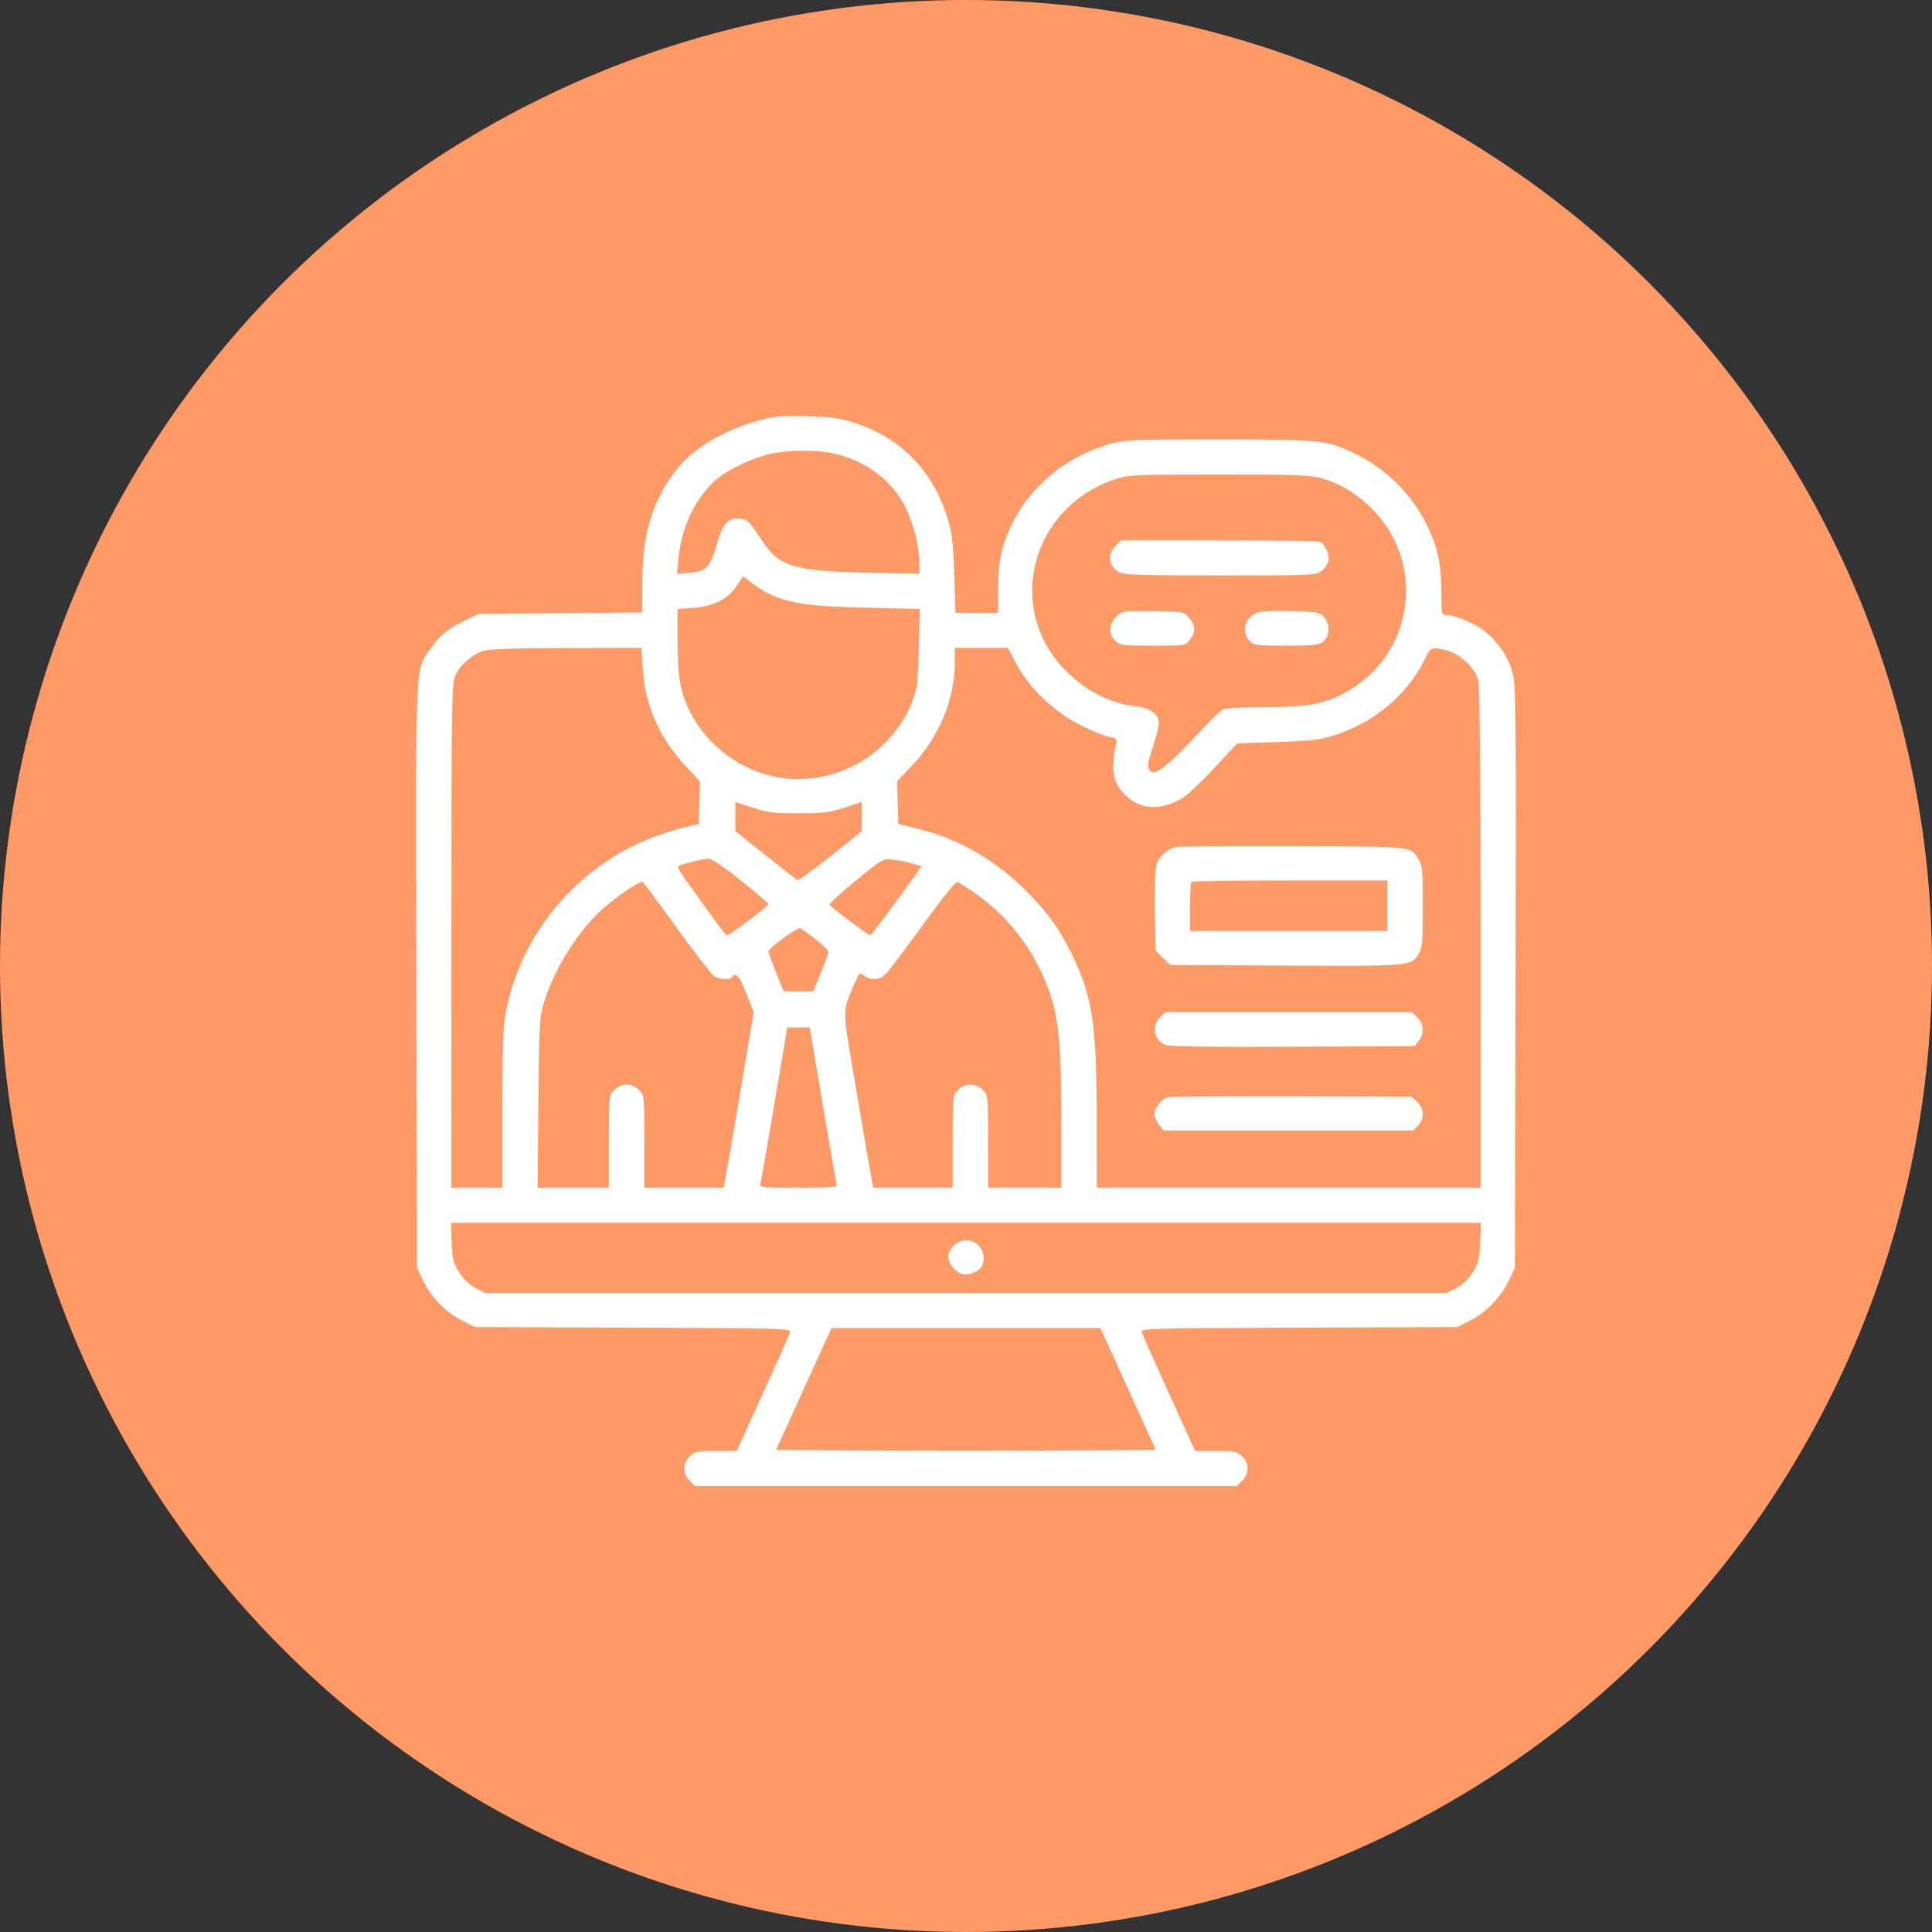
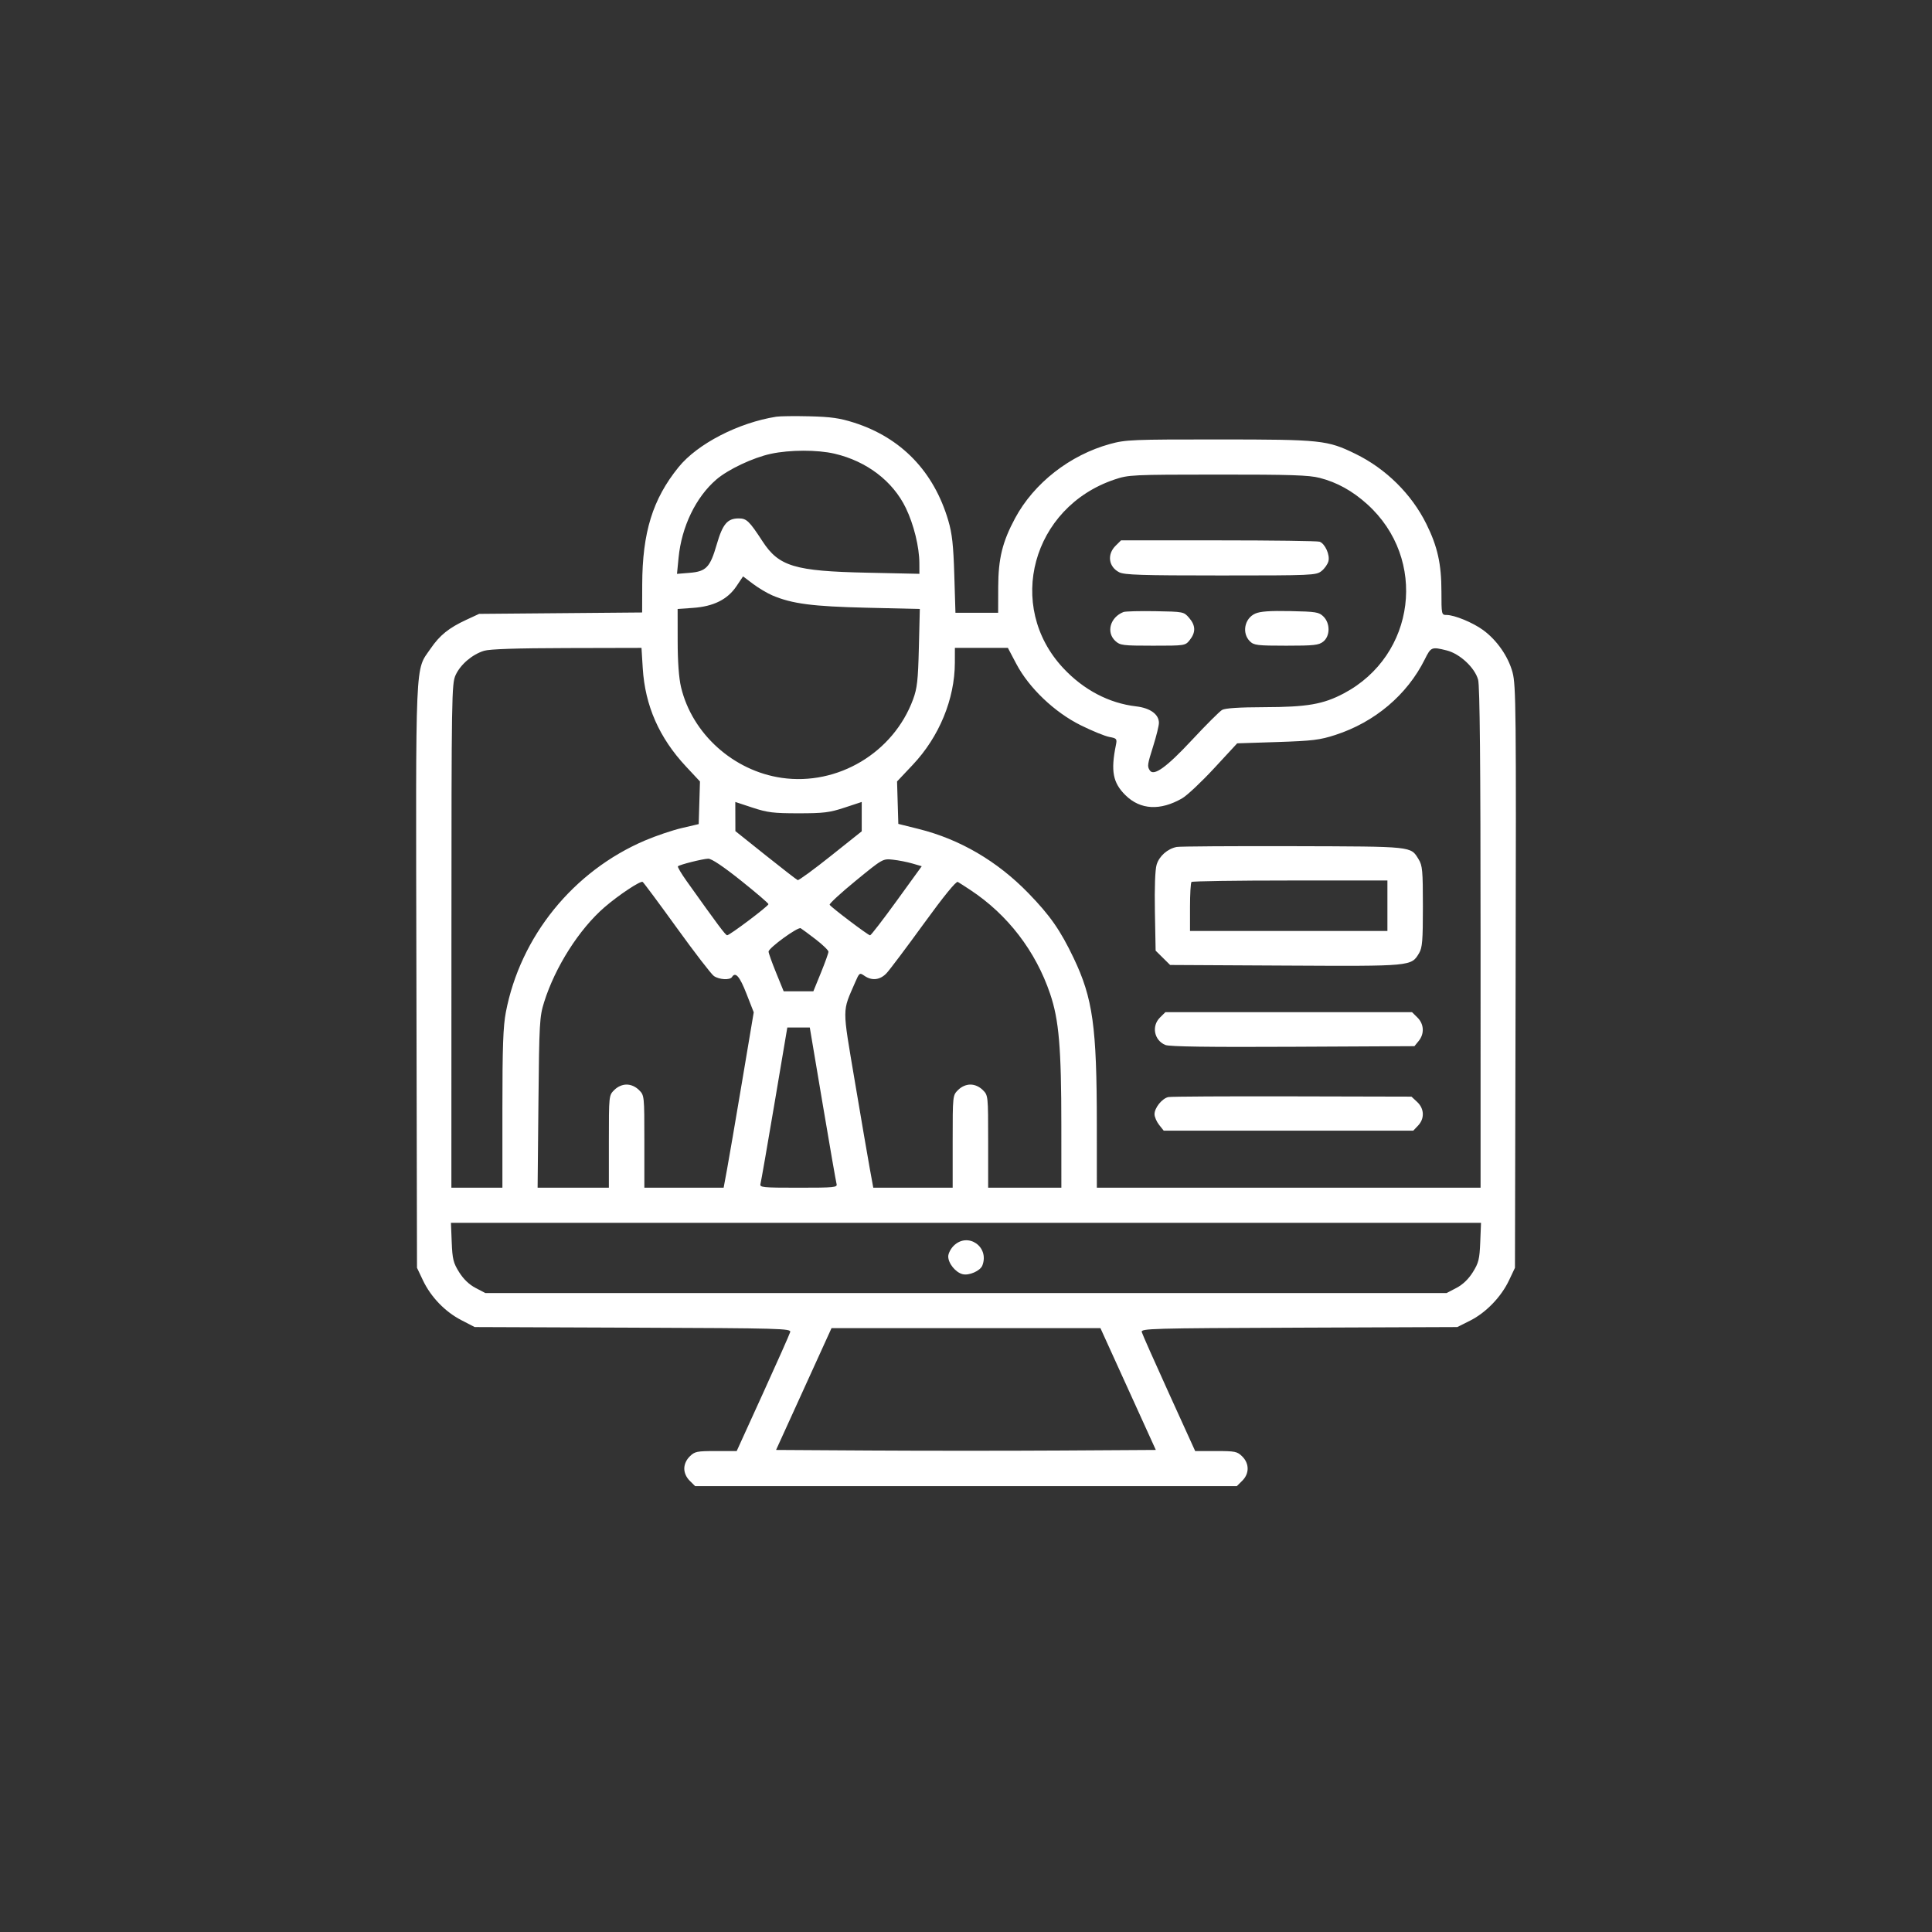
<svg xmlns="http://www.w3.org/2000/svg" width="260" height="260" viewBox="0 0 260 260" fill="none">
  <rect x="0" y="0" width="260" height="260" fill="#333333" stroke="none" />
-   <circle cx="130" cy="130" r="130" fill="#FF9965" />
  <path fill-rule="evenodd" clip-rule="evenodd" d="M104.476 56.078C99.37 56.882 93.862 59.725 91.316 62.869C87.832 67.17 86.446 71.653 86.427 78.679L86.416 82.425L75.446 82.519L64.477 82.612L62.765 83.406C60.405 84.499 59.185 85.482 57.953 87.279C55.835 90.368 55.95 87.731 56.038 131.359L56.118 170.616L56.913 172.292C57.978 174.539 59.889 176.525 62.078 177.657L63.88 178.59L85.18 178.671C105.177 178.748 106.473 178.784 106.342 179.262C106.265 179.542 104.614 183.259 102.672 187.523L99.142 195.275H96.348C93.779 195.275 93.494 195.333 92.821 196C92.359 196.457 92.088 197.062 92.088 197.637C92.088 198.213 92.359 198.818 92.821 199.275L93.553 200H129.997H166.442L167.174 199.275C168.144 198.316 168.144 196.959 167.174 196C166.5 195.333 166.217 195.275 163.642 195.275H160.841L157.317 187.523C155.378 183.259 153.729 179.542 153.653 179.262C153.522 178.784 154.817 178.748 174.814 178.671L196.115 178.59L197.84 177.725C199.967 176.66 202.02 174.535 203.076 172.305L203.876 170.616L203.965 131.487C204.047 95.612 204.013 92.202 203.553 90.49C202.977 88.344 201.438 86.133 199.579 84.781C198.197 83.776 195.73 82.76 194.672 82.76C193.993 82.76 193.981 82.706 193.981 79.585C193.98 75.892 193.453 73.536 191.95 70.504C189.958 66.486 186.512 63.08 182.418 61.081C178.62 59.227 177.824 59.143 164.02 59.139C152.4 59.134 151.488 59.172 149.399 59.745C143.986 61.229 139.143 65.013 136.603 69.744C134.899 72.918 134.347 75.172 134.335 78.993L134.326 82.462L131.453 82.463L128.58 82.464L128.425 77.37C128.302 73.352 128.133 71.81 127.621 70.069C125.682 63.463 121.299 58.909 114.923 56.875C113.014 56.266 111.817 56.095 108.953 56.025C106.983 55.977 104.968 56.001 104.476 56.078ZM112.314 61.056C116.636 62.064 120.16 64.751 121.907 68.372C122.976 70.589 123.716 73.606 123.724 75.782L123.729 77.222L116.639 77.07C106.944 76.863 104.819 76.224 102.623 72.857C100.827 70.103 100.476 69.766 99.412 69.766C97.889 69.766 97.25 70.523 96.456 73.266C95.561 76.356 95.037 76.906 92.809 77.089L91.107 77.228L91.32 75.048C91.726 70.883 93.643 66.912 96.391 64.542C97.981 63.171 101.339 61.587 103.751 61.069C106.296 60.523 110.007 60.517 112.314 61.056ZM177.598 64.312C179.937 64.915 181.993 66.052 183.984 67.846C192.155 75.206 190.543 88.199 180.824 93.324C178.061 94.781 175.914 95.152 170.146 95.169C166.726 95.179 164.871 95.301 164.458 95.542C164.12 95.74 162.309 97.549 160.431 99.563C156.983 103.264 155.265 104.503 154.734 103.675C154.373 103.111 154.397 102.939 155.216 100.331C155.624 99.031 155.96 97.663 155.962 97.29C155.97 96.138 154.794 95.281 152.901 95.061C149.243 94.636 145.824 92.841 143.086 89.91C135.282 81.556 138.891 68.275 149.98 64.535C151.876 63.895 152.311 63.874 163.889 63.867C173.683 63.861 176.158 63.941 177.598 64.312ZM150.133 73.444C148.956 74.608 149.182 76.278 150.615 77.012C151.318 77.371 153.611 77.444 164.27 77.444C176.594 77.444 177.108 77.422 177.833 76.858C178.247 76.536 178.671 75.936 178.775 75.526C178.993 74.668 178.322 73.178 177.595 72.902C177.329 72.801 171.206 72.719 163.988 72.719H150.865L150.133 73.444ZM103.945 80.129C106.599 81.257 109.349 81.615 116.668 81.786L123.785 81.953L123.657 87.155C123.548 91.567 123.429 92.627 122.874 94.129C120.225 101.299 112.742 105.768 105.205 104.682C98.693 103.743 93.146 98.746 91.651 92.475C91.359 91.249 91.2 89.069 91.197 86.269L91.192 81.953L93.283 81.805C96.029 81.611 97.907 80.672 99.103 78.897L99.998 77.567L101.341 78.58C102.08 79.137 103.252 79.834 103.945 80.129ZM151.191 82.363C149.406 83.066 148.835 85.085 150.091 86.252C150.735 86.85 151.076 86.894 155.144 86.894C159.5 86.894 159.506 86.893 160.124 86.116C160.938 85.092 160.906 84.161 160.023 83.145C159.31 82.325 159.264 82.316 155.47 82.251C153.363 82.216 151.437 82.266 151.191 82.363ZM168.922 82.576C167.476 83.221 167.095 85.205 168.205 86.303C168.747 86.839 169.2 86.894 173.098 86.894C176.849 86.894 177.48 86.824 178.082 86.341C179.015 85.594 179.028 83.885 178.108 82.974C177.5 82.373 177.118 82.31 173.645 82.239C170.887 82.183 169.594 82.275 168.922 82.576ZM86.498 89.921C86.811 94.972 88.712 99.293 92.323 103.158L94.199 105.167L94.114 108.036L94.028 110.904L91.76 111.433C90.512 111.723 88.283 112.477 86.806 113.107C77.151 117.225 70.033 126.007 68.076 136.215C67.709 138.127 67.611 140.878 67.611 149.238V159.837H64.178H60.745L60.752 125.949C60.758 93.471 60.782 92.011 61.317 90.844C61.971 89.419 63.552 88.07 65.142 87.581C65.902 87.347 69.524 87.227 76.298 87.212L86.329 87.189L86.498 89.921ZM136.765 89.33C138.479 92.583 141.913 95.856 145.45 97.607C146.972 98.361 148.698 99.066 149.286 99.175C150.296 99.363 150.344 99.424 150.168 100.295C149.465 103.765 149.766 105.34 151.454 107.01C153.456 108.99 156.146 109.137 159.101 107.427C159.758 107.047 161.69 105.228 163.395 103.386L166.495 100.035L171.902 99.859C176.631 99.704 177.61 99.585 179.698 98.909C185.005 97.192 189.364 93.51 191.737 88.74C192.574 87.058 192.654 87.025 194.683 87.53C196.453 87.971 198.467 89.845 198.918 91.471C199.147 92.297 199.247 102.753 199.248 126.245L199.249 159.837H173.429H147.609L147.606 151.347C147.602 138.13 147.076 134.355 144.481 128.918C142.7 125.188 141.321 123.21 138.413 120.214C134.219 115.893 129.191 112.949 123.638 111.561L120.893 110.876L120.807 108.02L120.722 105.165L122.826 102.935C126.394 99.155 128.487 94.082 128.5 89.183L128.505 87.189H132.07H135.636L136.765 89.33ZM107.461 109.45C110.837 109.45 111.642 109.351 113.654 108.687L115.968 107.924V109.898V111.873L111.784 115.206C109.484 117.039 107.488 118.495 107.351 118.442C107.213 118.389 105.27 116.883 103.033 115.097L98.965 111.848L98.959 109.886L98.953 107.924L101.267 108.687C103.279 109.351 104.084 109.45 107.461 109.45ZM158.359 113.979C157.126 114.217 156.001 115.21 155.653 116.366C155.45 117.042 155.362 119.457 155.422 122.696L155.519 127.933L156.495 128.898L157.47 129.862L173 129.944C190.065 130.034 189.913 130.048 190.979 128.262C191.409 127.541 191.488 126.569 191.487 121.991C191.486 117.147 191.425 116.473 190.906 115.632C189.821 113.871 190.278 113.919 174.026 113.875C165.817 113.853 158.767 113.9 158.359 113.979ZM99.714 118.505C101.758 120.135 103.424 121.564 103.416 121.679C103.397 121.952 98.177 125.879 97.856 125.863C97.635 125.851 96.687 124.585 92.409 118.579C91.683 117.559 91.153 116.661 91.231 116.584C91.459 116.359 94.558 115.58 95.311 115.559C95.753 115.546 97.321 116.596 99.714 118.505ZM122.786 116.207L124.044 116.573L120.678 121.221C118.826 123.777 117.213 125.87 117.092 125.872C116.841 125.876 111.883 122.13 111.653 121.763C111.57 121.63 113.145 120.176 115.153 118.533C118.792 115.554 118.808 115.545 120.166 115.693C120.916 115.774 122.095 116.006 122.786 116.207ZM91.08 124.868C93.48 128.192 95.726 131.108 96.071 131.347C96.787 131.844 98.231 131.926 98.506 131.487C98.974 130.737 99.541 131.387 100.449 133.711L101.434 136.23L99.86 145.597C98.994 150.749 98.083 156.06 97.835 157.401L97.384 159.837H92.049H86.715V153.622C86.715 147.417 86.714 147.406 85.982 146.682C85.52 146.225 84.908 145.957 84.327 145.957C83.745 145.957 83.133 146.225 82.672 146.682C81.94 147.406 81.939 147.417 81.939 153.622V159.837H77.144H72.349L72.46 148.393C72.565 137.662 72.612 136.822 73.219 134.883C74.703 130.141 77.942 125.045 81.344 122.1C83.231 120.466 86.188 118.501 86.485 118.683C86.612 118.76 88.68 121.544 91.08 124.868ZM130.594 119.775C135.606 123.084 139.37 127.985 141.318 133.735C142.513 137.264 142.827 140.953 142.83 151.494L142.833 159.837H137.908H132.982V153.622C132.982 147.417 132.981 147.406 132.25 146.682C131.788 146.225 131.176 145.957 130.594 145.957C130.013 145.957 129.401 146.225 128.939 146.682C128.208 147.406 128.206 147.417 128.206 153.622V159.837H122.864H117.522L117.05 157.253C116.791 155.832 115.885 150.549 115.038 145.514C113.325 135.335 113.322 136.266 115.09 132.184C115.648 130.898 115.684 130.872 116.33 131.32C117.339 132.02 118.441 131.89 119.307 130.97C119.727 130.523 121.978 127.531 124.308 124.32C127.018 120.587 128.673 118.556 128.898 118.686C129.092 118.797 129.856 119.288 130.594 119.775ZM186.712 121.889V125.285H173.429H160.146V122.086C160.146 120.326 160.235 118.798 160.345 118.69C160.454 118.581 166.432 118.493 173.628 118.493H186.712V121.889ZM109.774 126.414C110.718 127.14 111.49 127.889 111.49 128.077C111.49 128.265 111.033 129.541 110.474 130.913L109.457 133.406H107.461H105.464L104.448 130.913C103.888 129.541 103.431 128.259 103.431 128.064C103.431 127.575 107.378 124.703 107.755 124.919C107.921 125.015 108.83 125.688 109.774 126.414ZM156.103 136.937C154.939 138.087 155.319 140.009 156.832 140.629C157.377 140.853 162.649 140.927 173.983 140.87L190.348 140.789L190.918 140.092C191.712 139.121 191.645 137.816 190.756 136.937L190.023 136.212H173.429H156.835L156.103 136.937ZM110.706 148.541C111.656 154.186 112.499 159.036 112.579 159.32C112.714 159.798 112.33 159.837 107.461 159.837C102.591 159.837 102.208 159.798 102.342 159.32C102.422 159.036 103.267 154.186 104.22 148.541L105.953 138.279H107.466H108.978L110.706 148.541ZM157.241 147.637C156.404 147.803 155.37 149.077 155.37 149.944C155.37 150.306 155.648 150.953 155.989 151.381L156.607 152.159H173.399H190.19L190.84 151.475C191.734 150.533 191.683 149.194 190.718 148.297L189.948 147.581L173.928 147.543C165.117 147.522 157.607 147.564 157.241 147.637ZM199.204 167.17C199.113 169.454 198.989 169.956 198.205 171.208C197.617 172.146 196.857 172.874 195.994 173.325L194.678 174.012H129.997H65.317L64.001 173.325C63.138 172.874 62.378 172.146 61.79 171.208C61.006 169.956 60.882 169.454 60.79 167.17L60.686 164.562H129.997H199.309L199.204 167.17ZM128.342 167.65C127.939 168.048 127.609 168.695 127.609 169.086C127.609 170.019 128.599 171.24 129.548 171.475C130.415 171.69 131.921 171.027 132.2 170.307C133.18 167.781 130.25 165.762 128.342 167.65ZM151.819 186.932L155.544 195.127L142.77 195.204C135.745 195.247 124.247 195.247 117.219 195.204L104.44 195.127L108.171 186.932L111.901 178.737H129.997H148.093L151.819 186.932Z" fill="white" />
</svg>